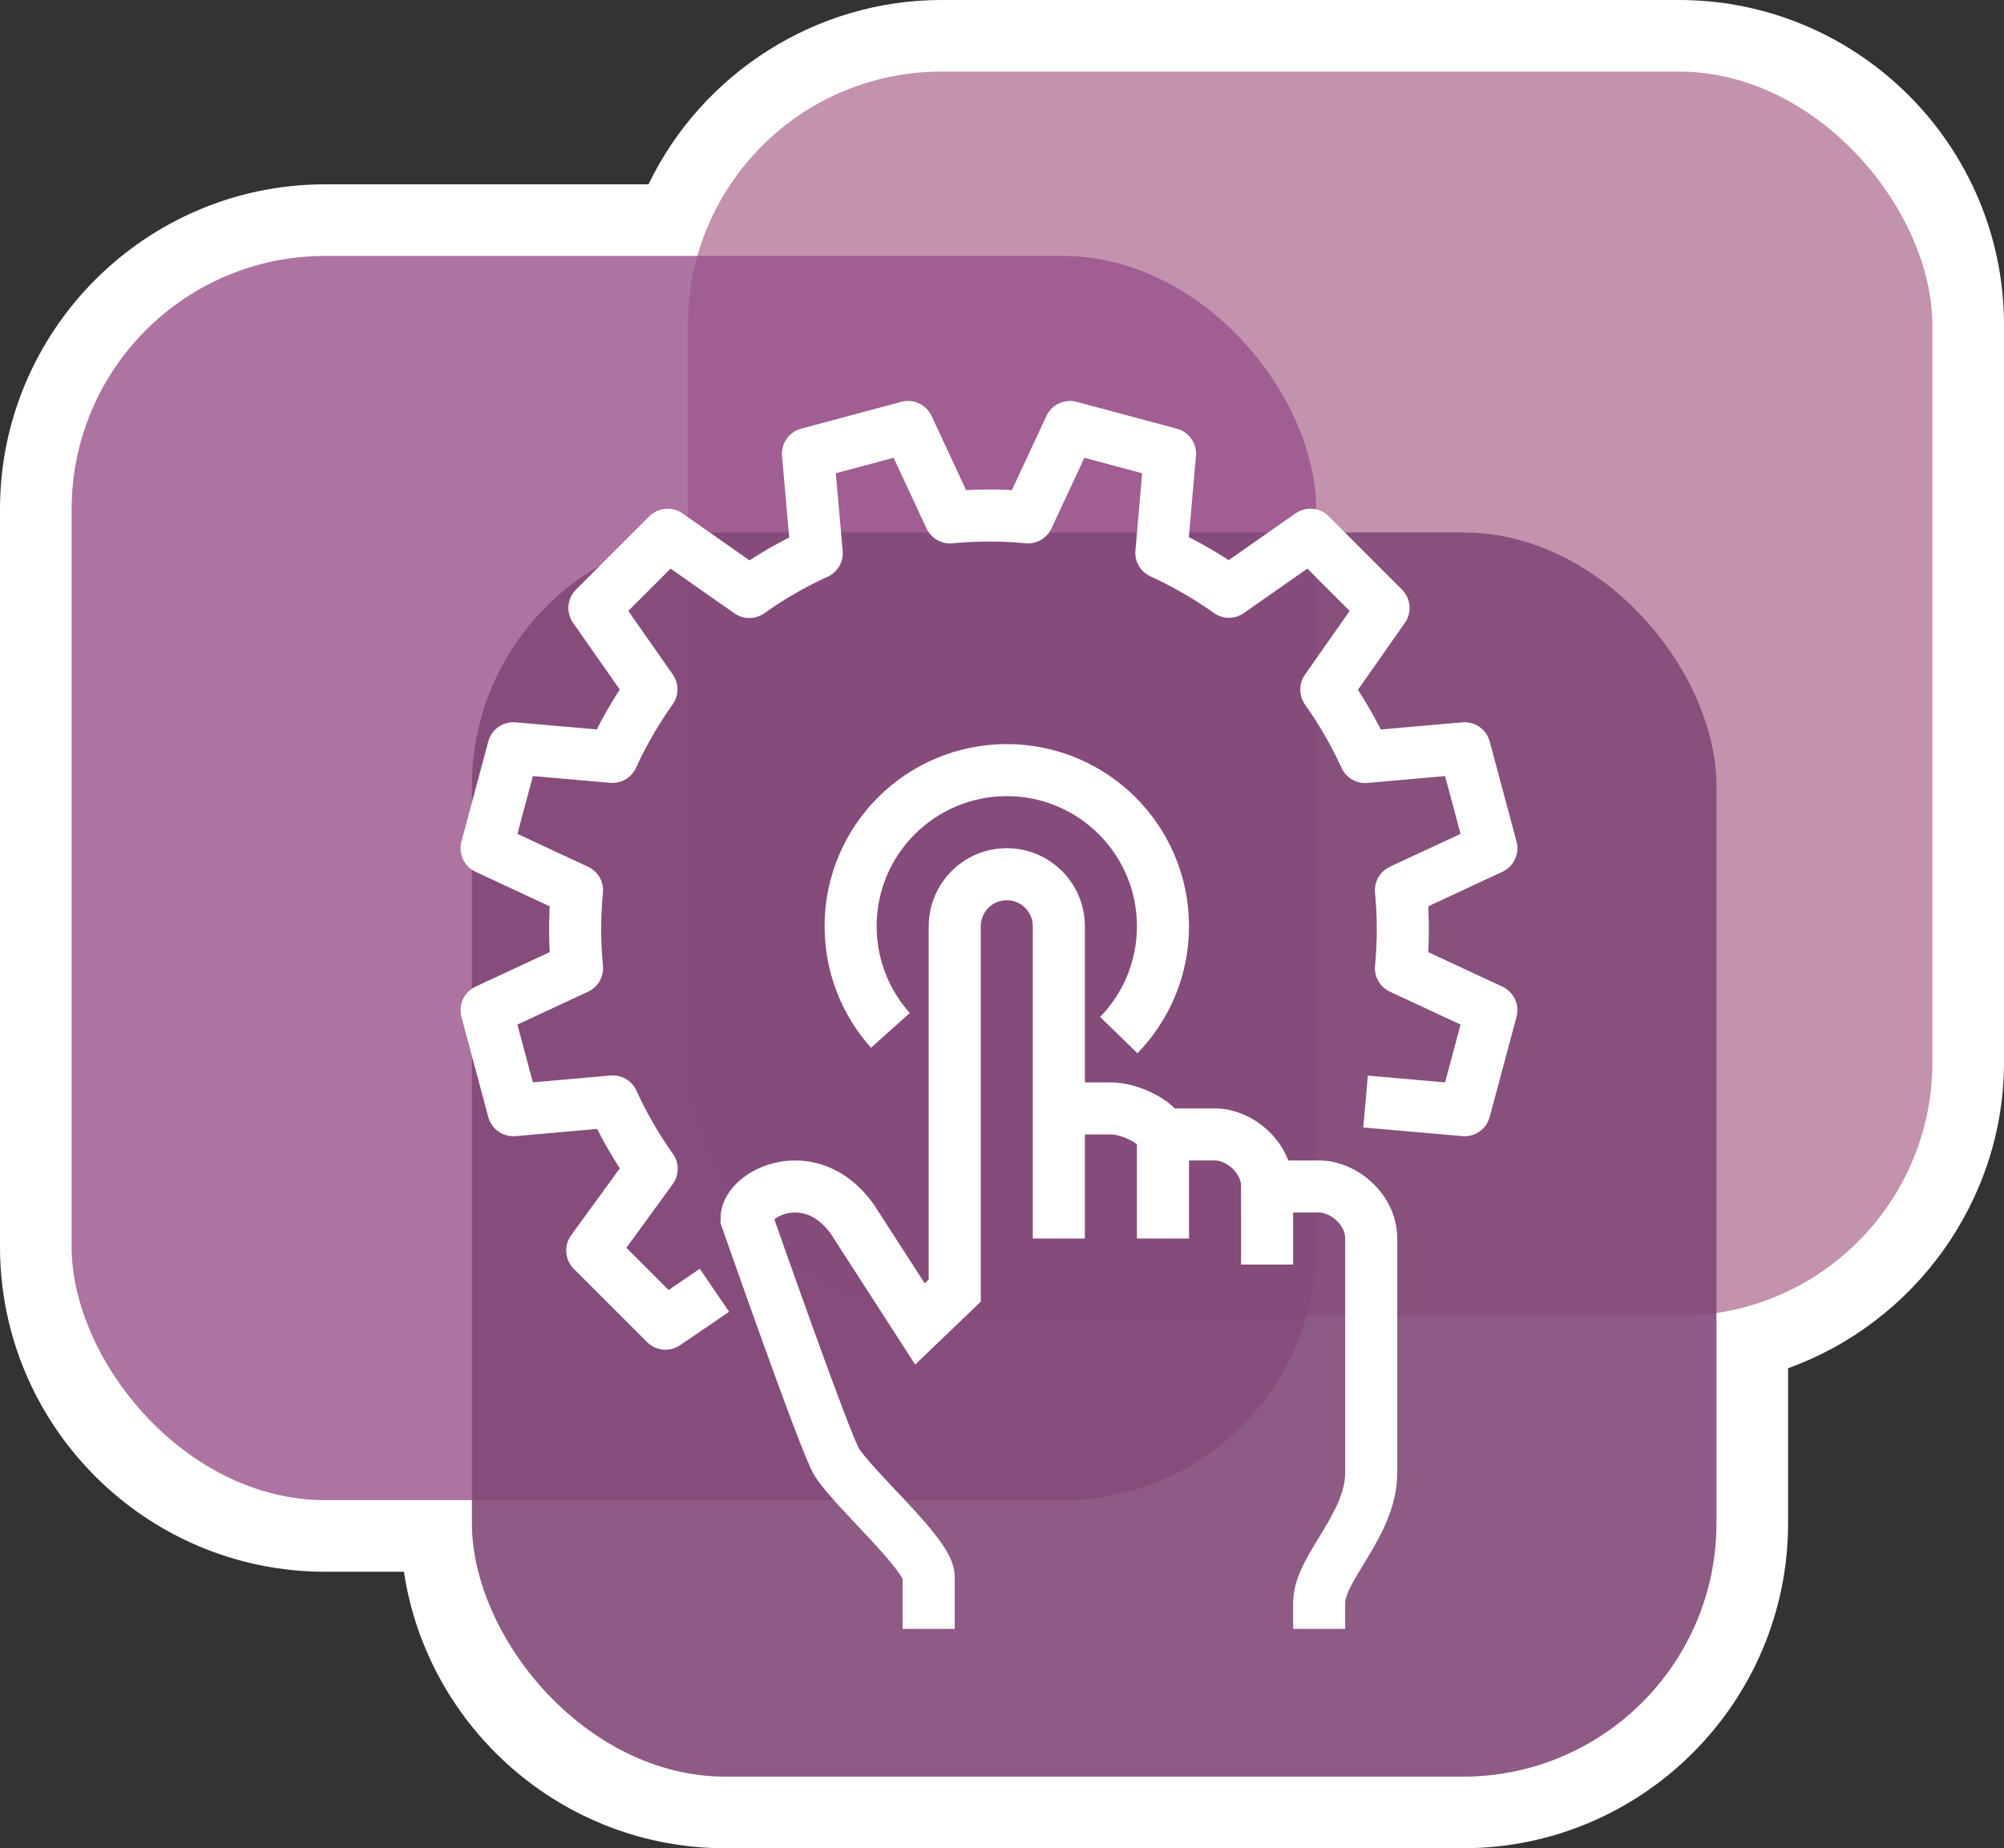
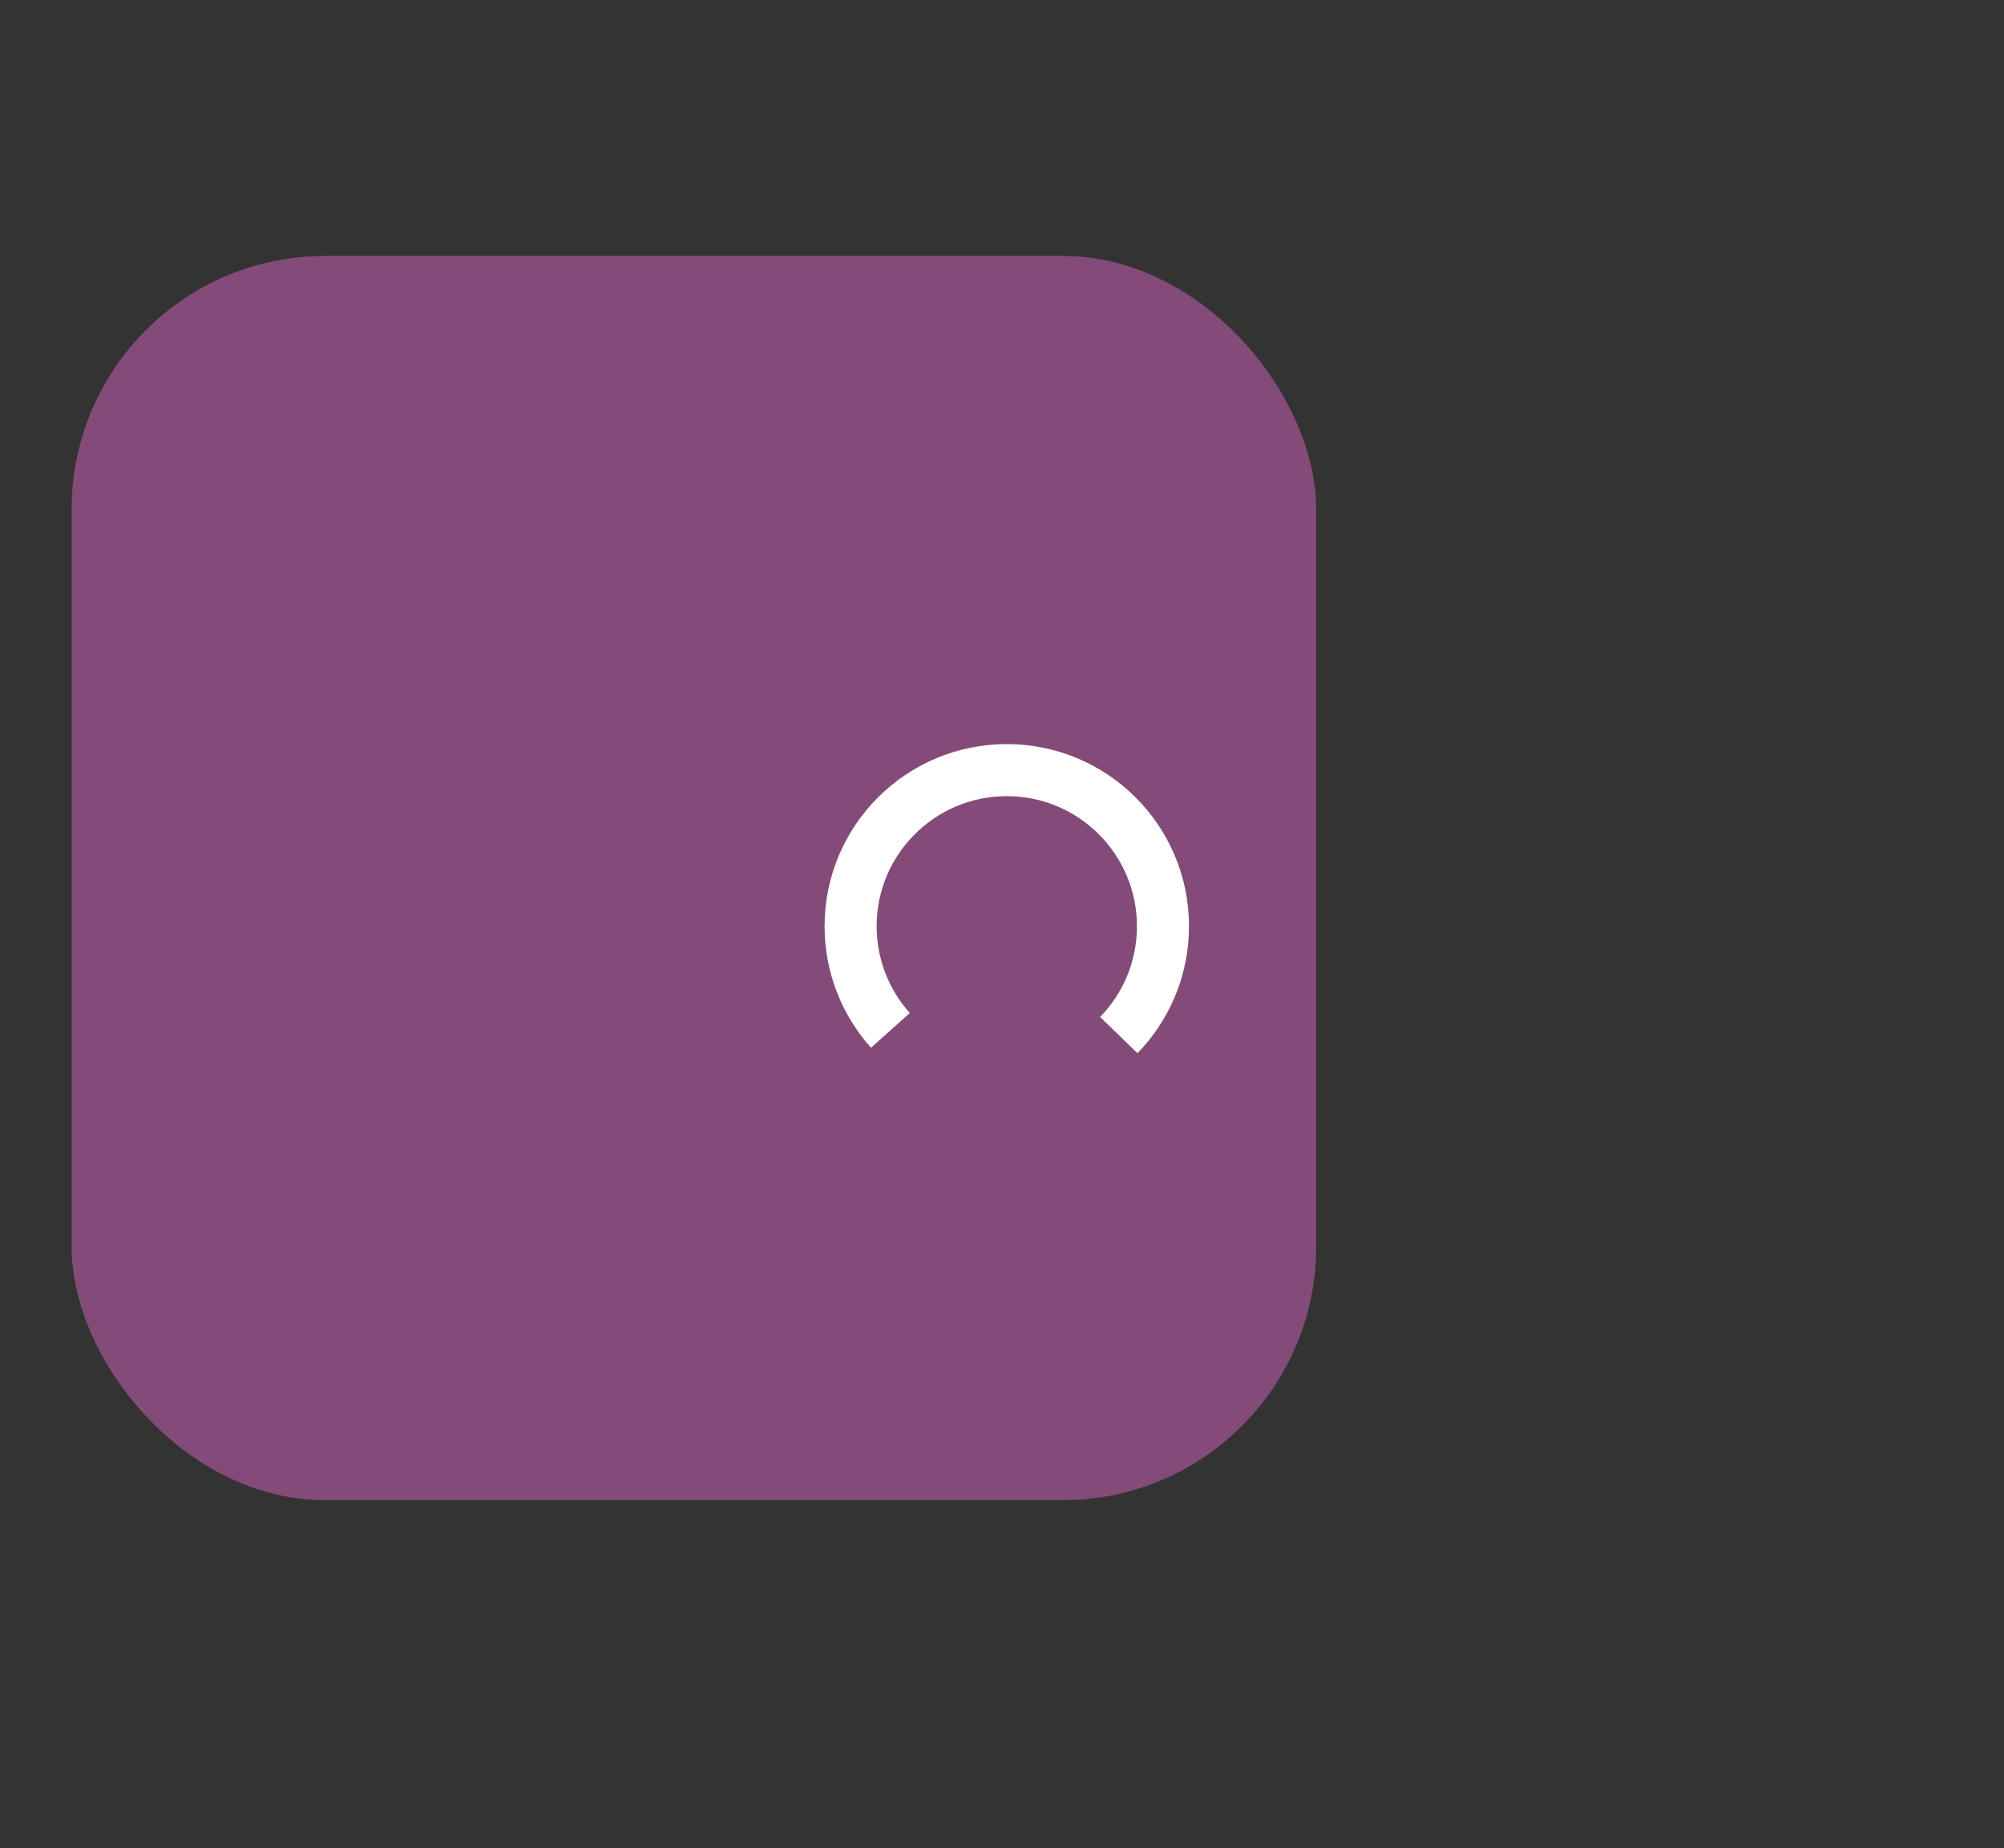
<svg xmlns="http://www.w3.org/2000/svg" viewBox="0 0 398.963 368.052">
  <rect x="0" y="0" width="398.963" height="368.052" fill="#333333" stroke="none" />
-   <path d="M144.419 368.052c-32.405 0-59.324-23.939-64.007-55.06H64.726C29.035 312.991 0 283.954 0 248.264V101.433c0-35.691 29.035-64.726 64.726-64.726h64.376C139.734 14.65 162.361 0 187.407 0h146.83c35.691 0 64.726 29.035 64.726 64.726v146.831c0 27.528-17.791 51.843-42.986 60.898v30.869c0 35.691-29.035 64.727-64.726 64.727H144.419Z" style="fill:#fff" />
-   <rect x="136.935" y="14.257" width="247.771" height="247.771" rx="50.47" ry="50.47" style="fill:#c393ae" />
  <rect x="14.257" y="50.963" width="247.771" height="247.771" rx="50.47" ry="50.47" style="fill:#98528b;opacity:.8" />
-   <rect x="93.949" y="106.024" width="247.771" height="247.771" rx="50.47" ry="50.47" style="fill:#824a78;opacity:.9" />
-   <path d="m271.864 219.357 19.706 1.724 5.335-19.912-17.998-8.38c.247-2.606.37-5.232.365-7.875a81.975 81.975 0 0 0-.371-7.62l18.004-8.381-2.667-9.956-2.668-9.955-19.784 1.744a81.73 81.73 0 0 0-7.742-13.422l11.397-16.256-14.576-14.576-16.205 11.346a82.951 82.951 0 0 0-13.453-7.767l1.724-19.707-19.912-5.335-8.38 17.998a81.764 81.764 0 0 0-15.495.006l-8.381-18.004-9.956 2.667-9.956 2.668 1.744 19.783a81.735 81.735 0 0 0-13.422 7.743l-16.256-11.398-14.577 14.576 11.346 16.205a83.008 83.008 0 0 0-7.768 13.453l-19.706-1.723-5.336 19.911 17.998 8.38a81.727 81.727 0 0 0 .006 15.495l-18.004 8.381 2.667 9.956 2.668 9.955 19.783-1.744a81.709 81.709 0 0 0 7.742 13.422l-11.83 16.256 14.576 14.576 9.75-6.649" style="fill:none;stroke:#fff;stroke-linejoin:round;stroke-width:10.364px" />
-   <path d="M210.8 220.726h10.364c3.264 0 8.382 2.072 10.364 5.182h10.364c4.858 0 10.364 4.534 10.364 10.364h10.364c4.858 0 10.364 4.534 10.364 10.364v46.639c0 10.485-10.364 18.929-10.364 25.911v5.182M210.8 246.637v-62.186c0-5.724-4.64-10.364-10.364-10.364s-10.364 4.64-10.364 10.364v72.55l-6.925 6.643-13.542-20.989c-8.295-11.424-20.99-5.012-20.99 0 0 0 15.723 44.984 17.974 48.508 3.619 5.665 18.301 18.41 18.301 22.842v10.364M231.528 225.908v20.729M252.257 236.273v15.546" style="fill:none;stroke:#fff;stroke-miterlimit:10;stroke-width:10.364px" />
  <path d="M177.264 205.184c-4.926-5.502-7.921-12.768-7.921-20.733 0-17.172 13.921-31.093 31.093-31.093s31.093 13.921 31.093 31.093c0 8.427-3.352 16.07-8.796 21.671" style="fill:none;stroke:#fff;stroke-linejoin:round;stroke-width:10.364px" />
</svg>